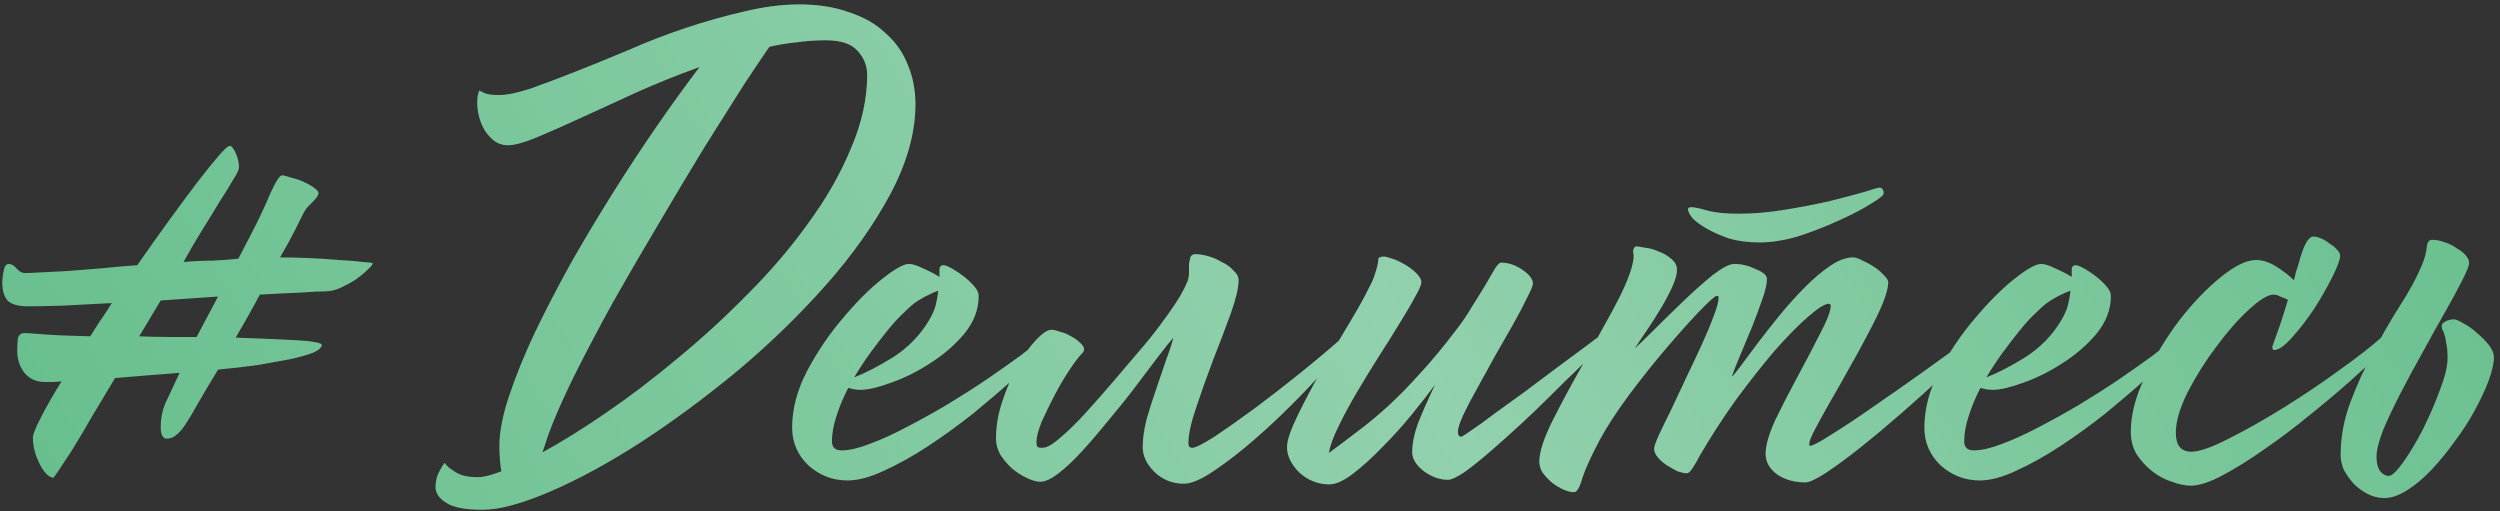
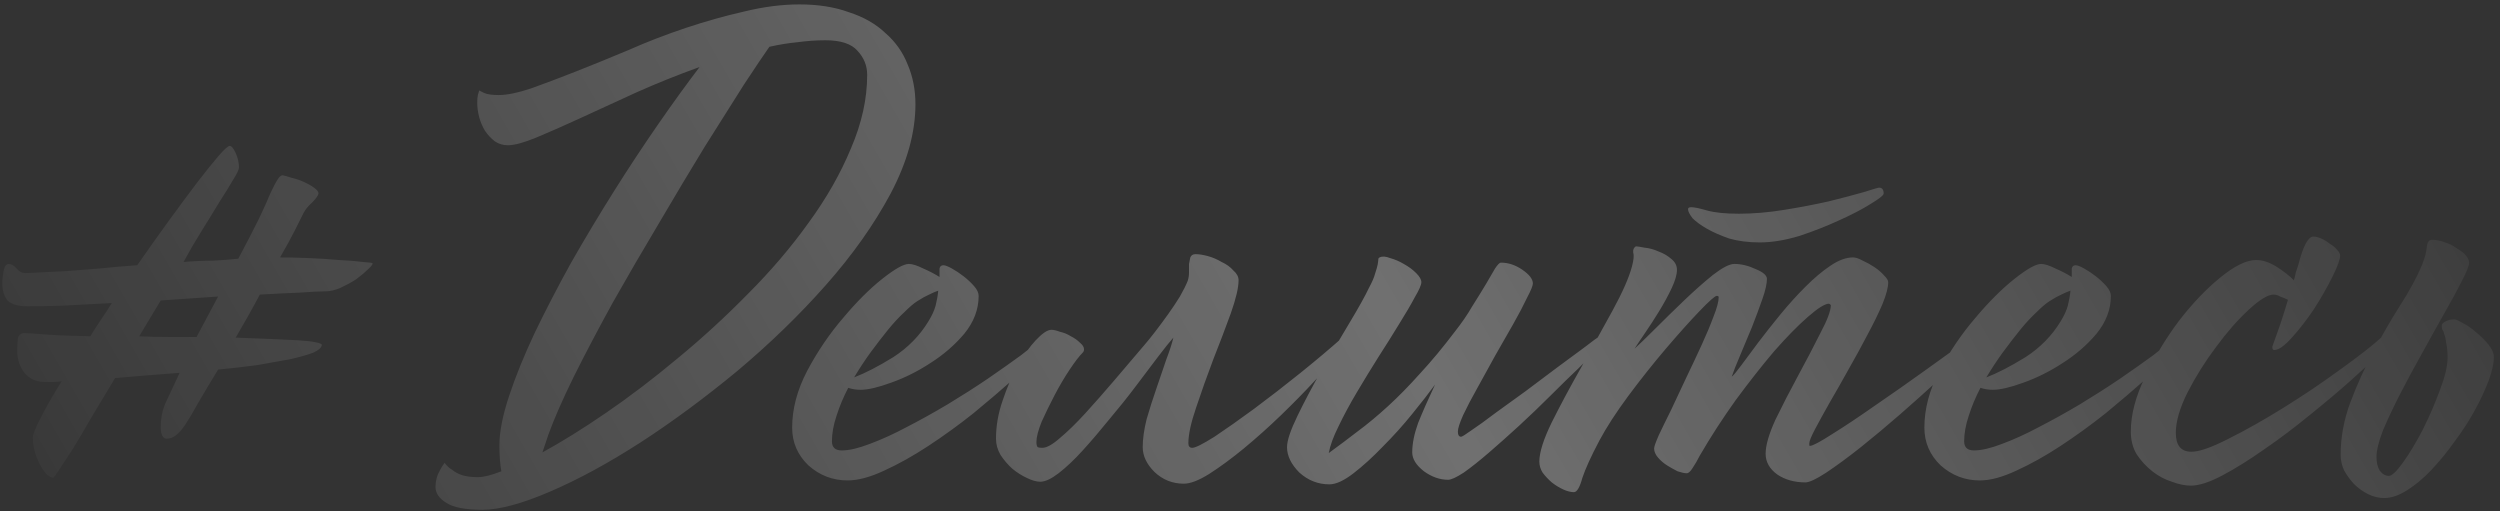
<svg xmlns="http://www.w3.org/2000/svg" width="362" height="74" viewBox="0 0 362 74" fill="none">
  <rect x="0" y="0" width="362" height="74" fill="#333333" stroke="none" />
-   <path d="M40.928 25.377C41.243 25.439 41.684 25.565 42.25 25.754C42.817 25.88 43.383 26.069 43.95 26.321C44.516 26.573 45.02 26.856 45.461 27.171C45.901 27.485 46.122 27.768 46.122 28.02C46.059 28.335 45.744 28.776 45.177 29.342C44.611 29.846 44.202 30.349 43.95 30.853C43.698 31.357 43.289 32.175 42.722 33.308C42.156 34.441 41.432 35.763 40.551 37.274C41.747 37.274 43.132 37.305 44.705 37.368C46.279 37.431 47.727 37.526 49.049 37.651C50.434 37.714 51.598 37.809 52.542 37.935C53.487 37.998 53.959 38.061 53.959 38.124C53.959 38.312 53.707 38.627 53.203 39.068C52.763 39.508 52.196 39.981 51.504 40.484C50.811 40.925 50.056 41.334 49.238 41.712C48.482 42.026 47.79 42.184 47.16 42.184C46.342 42.184 45.083 42.247 43.383 42.373C41.747 42.436 39.827 42.53 37.623 42.656C37.057 43.726 36.49 44.765 35.924 45.772C35.357 46.779 34.759 47.818 34.13 48.888C35.892 48.951 37.529 49.014 39.04 49.077C40.551 49.14 41.873 49.203 43.006 49.266C44.139 49.328 45.02 49.423 45.65 49.549C46.279 49.675 46.594 49.801 46.594 49.926C46.594 50.304 46.185 50.682 45.366 51.06C44.548 51.374 43.446 51.689 42.061 52.004C40.739 52.256 39.166 52.539 37.34 52.854C35.515 53.105 33.595 53.326 31.58 53.515C30.384 55.466 29.409 57.103 28.653 58.425C27.961 59.684 27.363 60.691 26.859 61.446C26.356 62.202 25.884 62.737 25.443 63.051C25.065 63.366 24.593 63.523 24.027 63.523C23.523 63.398 23.271 62.831 23.271 61.824C23.271 60.628 23.491 59.495 23.932 58.425C24.436 57.355 25.128 55.875 26.009 53.987C24.373 54.113 22.768 54.239 21.194 54.364C19.62 54.49 18.109 54.616 16.662 54.742C15.466 56.757 14.332 58.645 13.262 60.407C12.255 62.17 11.342 63.712 10.524 65.034C9.706 66.293 9.045 67.3 8.541 68.056C8.038 68.811 7.754 69.189 7.691 69.189C6.999 69.063 6.338 68.371 5.708 67.112C5.079 65.853 4.764 64.594 4.764 63.335C4.764 62.894 5.142 61.95 5.897 60.502C6.653 58.991 7.66 57.229 8.919 55.214C8.478 55.277 8.101 55.309 7.786 55.309C7.534 55.309 7.314 55.309 7.125 55.309H6.464C5.268 55.309 4.292 54.868 3.537 53.987C2.844 53.105 2.498 52.035 2.498 50.776C2.498 50.084 2.53 49.486 2.593 48.982C2.718 48.479 3.033 48.227 3.537 48.227C3.851 48.227 4.796 48.29 6.369 48.416C8.006 48.542 10.241 48.636 13.073 48.699C13.577 47.881 14.081 47.094 14.584 46.338C15.151 45.52 15.686 44.702 16.189 43.883C13.546 44.009 11.154 44.135 9.013 44.261C6.873 44.324 5.205 44.355 4.009 44.355C2.624 44.355 1.648 44.072 1.082 43.506C0.578 42.876 0.326 42.026 0.326 40.956C0.326 40.516 0.389 39.949 0.515 39.257C0.641 38.564 0.893 38.218 1.271 38.218C1.648 38.218 2.026 38.438 2.404 38.879C2.781 39.32 3.191 39.54 3.631 39.54C4.072 39.54 4.796 39.508 5.803 39.446C6.873 39.383 8.132 39.32 9.58 39.257C11.028 39.131 12.633 39.005 14.395 38.879C16.158 38.69 17.983 38.533 19.872 38.407C21.446 36.141 22.988 33.969 24.499 31.892C26.009 29.814 27.363 27.989 28.559 26.415C29.818 24.779 30.857 23.488 31.675 22.544C32.493 21.599 33.028 21.127 33.28 21.127C33.532 21.127 33.815 21.474 34.13 22.166C34.445 22.858 34.602 23.551 34.602 24.243C34.602 24.558 34.319 25.156 33.752 26.037C33.249 26.919 32.588 27.989 31.769 29.248C31.014 30.507 30.164 31.892 29.22 33.402C28.276 34.913 27.394 36.424 26.576 37.935C28.024 37.809 29.409 37.746 30.731 37.746C32.053 37.683 33.312 37.589 34.508 37.463C35.704 35.197 36.679 33.308 37.435 31.797C38.19 30.224 38.757 28.965 39.134 28.02C39.575 27.076 39.921 26.415 40.173 26.037C40.425 25.597 40.676 25.377 40.928 25.377ZM20.155 48.699C21.54 48.762 22.925 48.793 24.31 48.793C25.695 48.793 27.08 48.793 28.465 48.793L31.58 42.939L23.271 43.506L20.155 48.699ZM72.22 13.762C73.416 13.762 74.958 13.448 76.847 12.818C78.798 12.126 80.97 11.307 83.362 10.363C85.754 9.419 88.303 8.38 91.01 7.247C93.717 6.051 96.487 4.981 99.32 4.037C102.152 3.093 104.953 2.306 107.723 1.676C110.556 0.984 113.231 0.638 115.749 0.638C118.456 0.638 120.848 1.015 122.925 1.771C125.066 2.463 126.828 3.47 128.213 4.792C129.661 6.051 130.731 7.562 131.423 9.325C132.179 11.087 132.556 13.007 132.556 15.084C132.556 19.176 131.36 23.488 128.968 28.02C126.576 32.49 123.46 36.896 119.62 41.24C115.781 45.583 111.5 49.738 106.779 53.703C102.058 57.606 97.368 61.069 92.71 64.09C88.115 67.049 83.771 69.409 79.68 71.172C75.588 72.934 72.314 73.816 69.859 73.816C67.341 73.816 65.579 73.469 64.572 72.777C63.565 72.147 63.061 71.392 63.061 70.511C63.061 69.629 63.281 68.811 63.722 68.056C63.911 67.678 64.131 67.332 64.383 67.017C64.698 67.458 65.075 67.804 65.516 68.056C65.894 68.371 66.366 68.622 66.932 68.811C67.562 69 68.317 69.094 69.198 69.094C70.017 69.094 71.15 68.811 72.598 68.245C72.409 67.237 72.314 65.978 72.314 64.468C72.314 62.516 72.787 60.124 73.731 57.291C74.675 54.459 75.903 51.437 77.413 48.227C78.987 44.954 80.75 41.554 82.701 38.029C84.715 34.504 86.793 31.042 88.933 27.643C91.073 24.243 93.213 21.002 95.354 17.917C97.494 14.832 99.477 12.094 101.302 9.702C98.155 10.835 95.102 12.063 92.143 13.385C89.248 14.707 86.572 15.934 84.117 17.067C81.662 18.2 79.522 19.145 77.697 19.9C75.871 20.655 74.486 21.033 73.542 21.033C72.85 21.033 72.22 20.844 71.653 20.466C71.087 20.026 70.615 19.522 70.237 18.956C69.859 18.326 69.576 17.665 69.387 16.973C69.198 16.217 69.104 15.525 69.104 14.896C69.104 14.392 69.135 14.014 69.198 13.762C69.261 13.511 69.324 13.29 69.387 13.101C69.639 13.227 69.891 13.353 70.143 13.479C70.583 13.668 71.276 13.762 72.22 13.762ZM78.546 65.506C81.316 63.996 84.401 62.076 87.8 59.746C91.199 57.417 94.63 54.805 98.092 51.909C101.617 49.014 105.016 45.898 108.29 42.562C111.626 39.225 114.553 35.794 117.071 32.269C119.652 28.744 121.698 25.156 123.209 21.505C124.782 17.854 125.569 14.297 125.569 10.835C125.569 9.513 125.097 8.349 124.153 7.342C123.272 6.334 121.729 5.831 119.526 5.831C118.204 5.831 116.851 5.925 115.466 6.114C114.144 6.24 112.791 6.46 111.406 6.775C110.65 7.845 109.423 9.671 107.723 12.252C106.086 14.833 104.198 17.823 102.058 21.222C99.981 24.621 97.777 28.304 95.448 32.269C93.119 36.172 90.884 40.012 88.744 43.789C86.667 47.566 84.778 51.154 83.079 54.553C81.442 57.889 80.215 60.691 79.396 62.957L78.546 65.506ZM150.868 48.888C151.057 48.699 151.246 48.573 151.434 48.51C151.623 48.447 151.781 48.416 151.907 48.416C152.158 48.416 152.284 48.51 152.284 48.699C152.347 48.825 152.379 48.951 152.379 49.077C152.379 49.266 151.844 49.926 150.774 51.06C149.766 52.13 148.413 53.42 146.713 54.931C145.014 56.442 143.094 58.078 140.953 59.841C138.813 61.541 136.642 63.114 134.438 64.562C132.235 66.01 130.095 67.206 128.018 68.15C126.003 69.094 124.241 69.567 122.73 69.567C120.59 69.567 118.701 68.843 117.064 67.395C115.491 65.884 114.704 64.058 114.704 61.918C114.704 59.212 115.428 56.473 116.876 53.703C118.386 50.871 120.117 48.321 122.069 46.055C124.02 43.726 125.909 41.838 127.734 40.39C129.56 38.942 130.85 38.218 131.606 38.218C132.109 38.218 132.802 38.438 133.683 38.879C134.564 39.257 135.351 39.666 136.043 40.106C136.043 39.603 136.043 39.194 136.043 38.879C136.106 38.564 136.295 38.407 136.61 38.407C136.862 38.407 137.271 38.564 137.838 38.879C138.404 39.194 138.971 39.571 139.537 40.012C140.104 40.453 140.607 40.925 141.048 41.428C141.489 41.932 141.709 42.404 141.709 42.845C141.709 44.796 141.016 46.622 139.632 48.321C138.247 49.958 136.61 51.374 134.722 52.57C132.896 53.766 131.008 54.711 129.056 55.403C127.168 56.096 125.688 56.442 124.618 56.442C123.989 56.442 123.391 56.347 122.824 56.158C122.132 57.48 121.565 58.834 121.125 60.219C120.684 61.541 120.464 62.768 120.464 63.901C120.464 64.782 120.936 65.223 121.88 65.223C122.95 65.223 124.304 64.908 125.94 64.279C127.64 63.649 129.434 62.831 131.322 61.824C133.274 60.817 135.257 59.715 137.271 58.519C139.348 57.26 141.268 56.032 143.031 54.837C144.856 53.578 146.462 52.444 147.846 51.437C149.231 50.367 150.238 49.517 150.868 48.888ZM134.438 46.527C134.942 45.709 135.288 44.954 135.477 44.261C135.666 43.506 135.792 42.782 135.855 42.089C135.477 42.215 135.036 42.404 134.533 42.656C134.092 42.845 133.526 43.16 132.833 43.6C132.33 43.915 131.7 44.45 130.945 45.205C130.189 45.898 129.402 46.748 128.584 47.755C127.766 48.762 126.916 49.864 126.035 51.06C125.216 52.193 124.429 53.389 123.674 54.648C125.311 54.018 127.199 53.042 129.339 51.721C131.48 50.336 133.179 48.605 134.438 46.527ZM152.246 47.755C152.561 47.755 152.97 47.849 153.473 48.038C154.04 48.164 154.575 48.384 155.079 48.699C155.582 48.951 156.023 49.266 156.401 49.643C156.778 49.958 156.967 50.273 156.967 50.587C156.967 50.776 156.904 50.934 156.778 51.06C156.275 51.563 155.645 52.382 154.89 53.515C154.134 54.648 153.41 55.875 152.718 57.197C152.026 58.519 151.396 59.809 150.83 61.068C150.326 62.327 150.074 63.303 150.074 63.996C150.074 64.373 150.137 64.625 150.263 64.751C150.389 64.814 150.609 64.845 150.924 64.845C151.553 64.845 152.403 64.373 153.473 63.429C154.607 62.485 155.834 61.289 157.156 59.841C158.478 58.393 159.863 56.819 161.311 55.12C162.821 53.357 164.269 51.658 165.654 50.021C166.095 49.517 166.63 48.856 167.259 48.038C167.889 47.22 168.518 46.37 169.148 45.489C169.777 44.607 170.344 43.758 170.847 42.939C171.351 42.058 171.729 41.303 171.98 40.673C172.106 40.295 172.169 39.886 172.169 39.446C172.169 39.005 172.169 38.596 172.169 38.218C172.232 37.84 172.295 37.526 172.358 37.274C172.484 36.959 172.736 36.802 173.113 36.802C173.617 36.802 174.215 36.896 174.907 37.085C175.6 37.274 176.261 37.557 176.89 37.935C177.583 38.249 178.149 38.659 178.59 39.162C179.094 39.603 179.345 40.075 179.345 40.579C179.345 41.649 178.968 43.254 178.212 45.394C177.457 47.471 176.607 49.706 175.663 52.098C174.782 54.427 173.963 56.725 173.208 58.991C172.452 61.194 172.075 62.925 172.075 64.184C172.075 64.625 172.264 64.845 172.641 64.845C173.082 64.845 174.152 64.31 175.852 63.24C177.551 62.107 179.471 60.754 181.612 59.18C183.815 57.543 186.049 55.812 188.316 53.987C190.582 52.161 192.565 50.493 194.264 48.982C194.705 48.667 194.988 48.51 195.114 48.51C195.303 48.51 195.397 48.636 195.397 48.888C195.397 49.14 194.925 49.864 193.981 51.06C193.1 52.193 191.904 53.546 190.393 55.12C188.945 56.694 187.308 58.362 185.483 60.124C183.72 61.824 181.926 63.429 180.101 64.94C178.338 66.388 176.67 67.615 175.096 68.622C173.586 69.567 172.358 70.039 171.414 70.039C169.777 70.039 168.361 69.472 167.165 68.339C166.032 67.206 165.465 66.01 165.465 64.751C165.465 63.555 165.654 62.202 166.032 60.691C166.472 59.18 166.944 57.701 167.448 56.253C167.952 54.742 168.424 53.357 168.864 52.098C169.368 50.776 169.714 49.706 169.903 48.888C169.399 49.454 168.644 50.399 167.637 51.721C166.693 52.98 165.623 54.396 164.427 55.97C163.293 57.48 162.034 59.054 160.65 60.691C159.328 62.327 158.037 63.838 156.778 65.223C155.582 66.545 154.418 67.647 153.285 68.528C152.214 69.346 151.333 69.755 150.641 69.755C150.074 69.755 149.413 69.567 148.658 69.189C147.965 68.874 147.273 68.433 146.581 67.867C145.951 67.3 145.385 66.639 144.881 65.884C144.44 65.129 144.22 64.342 144.22 63.523C144.22 61.698 144.535 59.872 145.164 58.047C145.794 56.158 146.518 54.459 147.336 52.948C148.217 51.437 149.098 50.21 149.98 49.266C150.924 48.258 151.679 47.755 152.246 47.755ZM199.77 37.274C200.148 37.085 200.652 37.116 201.281 37.368C201.974 37.557 202.634 37.84 203.264 38.218C203.956 38.596 204.554 39.036 205.058 39.54C205.562 40.044 205.813 40.484 205.813 40.862C205.813 41.24 205.499 41.964 204.869 43.034C204.303 44.104 203.547 45.394 202.603 46.905C201.722 48.353 200.715 49.958 199.581 51.721C198.511 53.42 197.473 55.12 196.465 56.819C195.458 58.519 194.577 60.156 193.822 61.729C193.066 63.24 192.594 64.531 192.405 65.601C193.79 64.594 195.175 63.555 196.56 62.485C198.008 61.415 199.487 60.187 200.998 58.802C202.509 57.417 204.051 55.844 205.625 54.081C207.261 52.319 208.961 50.273 210.723 47.944C211.668 46.748 212.486 45.552 213.178 44.355C213.934 43.16 214.595 42.089 215.161 41.145C215.728 40.201 216.168 39.446 216.483 38.879C216.861 38.312 217.144 38.029 217.333 38.029C218.403 38.029 219.442 38.375 220.449 39.068C221.456 39.76 221.96 40.421 221.96 41.051C221.96 41.365 221.676 42.058 221.11 43.128C220.606 44.198 219.945 45.457 219.127 46.905C218.309 48.353 217.427 49.895 216.483 51.532C215.602 53.105 214.752 54.648 213.934 56.158C213.115 57.606 212.423 58.928 211.856 60.124C211.353 61.257 211.101 62.044 211.101 62.485C211.101 62.988 211.258 63.24 211.573 63.24C211.699 63.24 212.203 62.925 213.084 62.296C214.028 61.666 215.161 60.848 216.483 59.841C217.868 58.834 219.347 57.764 220.921 56.631C222.495 55.434 224.006 54.301 225.453 53.231C226.964 52.098 228.286 51.123 229.419 50.304C230.552 49.423 231.371 48.825 231.874 48.51C232.378 48.51 232.63 48.636 232.63 48.888C232.63 49.14 232.283 49.612 231.591 50.304C230.836 51.06 229.828 52.067 228.569 53.326C227.31 54.522 225.957 55.844 224.509 57.291C223.061 58.739 221.551 60.187 219.977 61.635C218.466 63.02 217.018 64.31 215.633 65.506C214.249 66.702 213.021 67.678 211.951 68.433C210.881 69.126 210.125 69.472 209.685 69.472C208.489 69.472 207.324 69.063 206.191 68.245C205.058 67.363 204.491 66.451 204.491 65.506C204.491 64.247 204.775 62.831 205.341 61.257C205.971 59.684 206.789 57.827 207.796 55.686C206.978 56.819 205.876 58.236 204.491 59.935C203.17 61.572 201.753 63.146 200.242 64.656C198.795 66.167 197.378 67.458 195.993 68.528C194.609 69.598 193.444 70.133 192.5 70.133C190.863 70.133 189.415 69.567 188.156 68.433C186.96 67.237 186.362 66.01 186.362 64.751C186.362 63.807 186.866 62.296 187.873 60.219C188.88 58.141 190.045 55.938 191.367 53.609C192.752 51.217 194.105 48.919 195.427 46.716C196.749 44.513 197.693 42.813 198.26 41.617C198.7 40.799 198.983 40.138 199.109 39.634C199.298 39.068 199.424 38.627 199.487 38.312C199.55 37.935 199.581 37.683 199.581 37.557C199.581 37.431 199.644 37.337 199.77 37.274ZM244.426 30.287C244.426 30.098 244.583 30.003 244.898 30.003C245.339 30.003 246.094 30.161 247.164 30.475C248.297 30.79 249.839 30.947 251.791 30.947C253.868 30.947 256.071 30.759 258.4 30.381C260.73 30.003 262.87 29.594 264.821 29.153C266.836 28.65 268.504 28.209 269.826 27.831C271.211 27.391 271.966 27.171 272.092 27.171C272.532 27.171 272.753 27.454 272.753 28.02C272.753 28.272 272.123 28.776 270.864 29.531C269.668 30.287 268.158 31.073 266.332 31.892C264.569 32.71 262.65 33.465 260.572 34.158C258.495 34.787 256.575 35.102 254.812 35.102C253.176 35.102 251.696 34.913 250.375 34.535C249.116 34.095 248.045 33.623 247.164 33.119C246.283 32.616 245.59 32.112 245.087 31.608C244.646 31.042 244.426 30.601 244.426 30.287ZM236.872 35.669C237.061 35.669 237.47 35.732 238.099 35.858C238.792 35.92 239.484 36.109 240.177 36.424C240.869 36.676 241.467 37.022 241.971 37.463C242.537 37.903 242.821 38.438 242.821 39.068C242.821 39.76 242.569 40.642 242.065 41.712C241.562 42.782 240.964 43.883 240.271 45.017C239.579 46.15 238.886 47.22 238.194 48.227C237.501 49.234 236.998 49.989 236.683 50.493C237.313 49.926 238.288 48.982 239.61 47.66C240.995 46.276 242.411 44.891 243.859 43.506C245.307 42.121 246.692 40.893 248.014 39.823C249.399 38.753 250.437 38.218 251.13 38.218C252.137 38.218 253.176 38.47 254.246 38.973C255.316 39.414 255.851 39.886 255.851 40.39C255.851 41.082 255.631 42.058 255.19 43.317C254.749 44.576 254.246 45.929 253.679 47.377C253.113 48.762 252.546 50.115 251.98 51.437C251.413 52.759 251.004 53.798 250.752 54.553C251.004 54.364 251.476 53.798 252.169 52.854C252.861 51.909 253.679 50.808 254.624 49.549C255.631 48.227 256.701 46.873 257.834 45.489C259.03 44.041 260.226 42.719 261.422 41.523C262.681 40.264 263.877 39.257 265.01 38.501C266.206 37.683 267.308 37.274 268.315 37.274C268.693 37.274 269.165 37.431 269.731 37.746C270.298 37.998 270.864 38.312 271.431 38.69C271.997 39.068 272.47 39.477 272.847 39.918C273.225 40.295 273.414 40.61 273.414 40.862C273.414 41.617 273.13 42.687 272.564 44.072C271.997 45.394 271.274 46.873 270.392 48.51C269.574 50.084 268.661 51.752 267.654 53.515C266.71 55.214 265.797 56.819 264.916 58.33C264.097 59.778 263.405 61.037 262.838 62.107C262.272 63.177 261.989 63.87 261.989 64.184V64.468C261.989 64.531 262.02 64.562 262.083 64.562C262.461 64.562 263.531 63.996 265.293 62.862C267.119 61.729 269.196 60.344 271.525 58.708C273.917 57.071 276.341 55.372 278.796 53.609C281.314 51.783 283.454 50.241 285.217 48.982C285.406 48.793 285.657 48.699 285.972 48.699C286.224 48.699 286.35 48.793 286.35 48.982C286.35 49.171 285.815 49.832 284.745 50.965C283.674 52.098 282.321 53.452 280.684 55.025C279.048 56.536 277.222 58.173 275.208 59.935C273.256 61.635 271.336 63.24 269.448 64.751C267.622 66.199 265.954 67.426 264.444 68.433C262.996 69.378 261.989 69.85 261.422 69.85C259.848 69.85 258.495 69.472 257.362 68.717C256.229 67.898 255.662 66.891 255.662 65.695C255.662 64.499 256.134 62.862 257.079 60.785C258.086 58.708 259.187 56.568 260.383 54.364C261.579 52.161 262.65 50.115 263.594 48.227C264.601 46.338 265.105 44.985 265.105 44.167C264.979 44.041 264.884 43.978 264.821 43.978C264.255 43.978 263.248 44.607 261.8 45.866C260.352 47.125 258.715 48.793 256.89 50.871C255.127 52.948 253.27 55.309 251.319 57.953C249.43 60.596 247.699 63.272 246.125 65.978C245.811 66.608 245.464 67.206 245.087 67.772C244.772 68.276 244.489 68.528 244.237 68.528C243.922 68.528 243.482 68.433 242.915 68.245C242.411 67.993 241.908 67.71 241.404 67.395C240.901 67.08 240.46 66.702 240.082 66.262C239.705 65.821 239.516 65.38 239.516 64.94C239.516 64.688 239.736 64.058 240.177 63.051C240.68 61.981 241.278 60.754 241.971 59.369C242.663 57.921 243.387 56.379 244.143 54.742C244.961 53.042 245.716 51.437 246.409 49.926C247.101 48.416 247.668 47.062 248.108 45.866C248.612 44.607 248.864 43.663 248.864 43.034C248.864 42.908 248.769 42.845 248.58 42.845C248.329 42.845 247.479 43.6 246.031 45.111C244.646 46.559 243.041 48.353 241.215 50.493C239.39 52.633 237.564 54.931 235.739 57.386C233.976 59.778 232.591 61.918 231.584 63.807C230.388 66.073 229.57 67.867 229.129 69.189C228.752 70.574 228.342 71.266 227.902 71.266C227.461 71.266 226.958 71.14 226.391 70.888C225.824 70.637 225.258 70.29 224.691 69.85C224.188 69.409 223.747 68.937 223.369 68.433C223.055 67.93 222.897 67.395 222.897 66.828C222.897 65.506 223.495 63.618 224.691 61.163C225.95 58.645 227.367 56.001 228.94 53.231C230.514 50.399 232.025 47.66 233.473 45.017C234.921 42.373 235.865 40.232 236.305 38.596C236.557 37.651 236.62 36.99 236.494 36.613C236.431 36.172 236.557 35.858 236.872 35.669ZM314.814 48.888C315.003 48.699 315.192 48.573 315.38 48.51C315.569 48.447 315.727 48.416 315.853 48.416C316.104 48.416 316.23 48.51 316.23 48.699C316.293 48.825 316.325 48.951 316.325 49.077C316.325 49.266 315.79 49.926 314.719 51.06C313.712 52.13 312.359 53.42 310.659 54.931C308.96 56.442 307.04 58.078 304.899 59.841C302.759 61.541 300.587 63.114 298.384 64.562C296.181 66.01 294.041 67.206 291.963 68.15C289.949 69.094 288.187 69.567 286.676 69.567C284.536 69.567 282.647 68.843 281.01 67.395C279.437 65.884 278.65 64.058 278.65 61.918C278.65 59.212 279.374 56.473 280.822 53.703C282.332 50.871 284.063 48.321 286.015 46.055C287.966 43.726 289.855 41.838 291.68 40.39C293.506 38.942 294.796 38.218 295.552 38.218C296.055 38.218 296.748 38.438 297.629 38.879C298.51 39.257 299.297 39.666 299.989 40.106C299.989 39.603 299.989 39.194 299.989 38.879C300.052 38.564 300.241 38.407 300.556 38.407C300.808 38.407 301.217 38.564 301.784 38.879C302.35 39.194 302.917 39.571 303.483 40.012C304.05 40.453 304.553 40.925 304.994 41.428C305.435 41.932 305.655 42.404 305.655 42.845C305.655 44.796 304.962 46.622 303.578 48.321C302.193 49.958 300.556 51.374 298.668 52.57C296.842 53.766 294.954 54.711 293.002 55.403C291.114 56.096 289.634 56.442 288.564 56.442C287.935 56.442 287.337 56.347 286.77 56.158C286.078 57.48 285.511 58.834 285.071 60.219C284.63 61.541 284.41 62.768 284.41 63.901C284.41 64.782 284.882 65.223 285.826 65.223C286.896 65.223 288.25 64.908 289.886 64.279C291.586 63.649 293.38 62.831 295.268 61.824C297.22 60.817 299.203 59.715 301.217 58.519C303.294 57.26 305.214 56.032 306.977 54.837C308.802 53.578 310.407 52.444 311.792 51.437C313.177 50.367 314.184 49.517 314.814 48.888ZM298.384 46.527C298.888 45.709 299.234 44.954 299.423 44.261C299.612 43.506 299.738 42.782 299.801 42.089C299.423 42.215 298.982 42.404 298.479 42.656C298.038 42.845 297.472 43.16 296.779 43.6C296.275 43.915 295.646 44.45 294.891 45.205C294.135 45.898 293.348 46.748 292.53 47.755C291.712 48.762 290.862 49.864 289.981 51.06C289.162 52.193 288.375 53.389 287.62 54.648C289.257 54.018 291.145 53.042 293.285 51.721C295.426 50.336 297.125 48.605 298.384 46.527ZM334.982 34.252C335.297 34.252 335.675 34.347 336.115 34.535C336.556 34.724 336.965 34.976 337.343 35.291C337.783 35.543 338.13 35.826 338.381 36.141C338.696 36.456 338.853 36.739 338.853 36.99C338.853 37.557 338.476 38.596 337.72 40.106C336.965 41.617 336.084 43.16 335.077 44.733C334.069 46.244 332.999 47.629 331.866 48.888C330.796 50.084 329.946 50.682 329.317 50.682C329.128 50.682 329.033 50.556 329.033 50.304C329.033 50.178 329.065 50.052 329.128 49.926C329.443 49.045 329.789 48.069 330.167 46.999C330.544 45.866 330.922 44.67 331.3 43.411C330.922 43.222 330.544 43.065 330.167 42.939C329.852 42.75 329.537 42.656 329.222 42.656C328.404 42.656 327.208 43.38 325.634 44.828C324.061 46.276 322.487 48.069 320.913 50.21C319.339 52.287 317.954 54.49 316.758 56.819C315.625 59.086 315.059 61.037 315.059 62.674C315.059 64.499 315.814 65.412 317.325 65.412C318.458 65.412 320.252 64.782 322.707 63.523C325.225 62.264 327.9 60.754 330.733 58.991C333.566 57.229 336.273 55.403 338.853 53.515C341.497 51.626 343.512 50.052 344.897 48.793C345.022 48.667 345.18 48.573 345.369 48.51C345.558 48.447 345.715 48.416 345.841 48.416C346.156 48.416 346.313 48.699 346.313 49.266C346.313 49.391 345.746 50.021 344.613 51.154C343.543 52.224 342.127 53.546 340.364 55.12C338.602 56.694 336.619 58.362 334.416 60.124C332.275 61.887 330.104 63.523 327.9 65.034C325.76 66.545 323.746 67.804 321.857 68.811C319.969 69.818 318.427 70.322 317.231 70.322C316.412 70.322 315.499 70.133 314.492 69.755C313.485 69.441 312.541 68.937 311.66 68.245C310.778 67.552 310.023 66.734 309.393 65.79C308.827 64.845 308.544 63.744 308.544 62.485C308.544 60.03 309.236 57.386 310.621 54.553C312.006 51.658 313.642 48.951 315.531 46.433C317.482 43.915 319.465 41.838 321.48 40.201C323.557 38.501 325.288 37.651 326.673 37.651C327.617 37.651 328.593 37.966 329.6 38.596C330.607 39.225 331.457 39.886 332.149 40.579C332.275 40.201 332.37 39.823 332.433 39.446C332.559 39.068 332.685 38.69 332.81 38.312C333.503 35.606 334.227 34.252 334.982 34.252ZM352.144 34.724C352.774 34.724 353.403 34.85 354.033 35.102C354.662 35.291 355.229 35.574 355.732 35.952C356.299 36.267 356.74 36.613 357.054 36.99C357.369 37.368 357.526 37.714 357.526 38.029C357.526 38.47 357.18 39.351 356.488 40.673C355.858 41.932 355.04 43.443 354.033 45.205C353.026 46.968 351.955 48.888 350.822 50.965C349.689 52.98 348.619 54.962 347.612 56.914C346.605 58.865 345.755 60.659 345.063 62.296C344.433 63.933 344.118 65.223 344.118 66.167C344.118 66.986 344.276 67.647 344.59 68.15C344.968 68.654 345.409 68.906 345.912 68.906C346.353 68.906 347.045 68.245 347.99 66.923C348.934 65.601 349.878 64.027 350.822 62.202C351.767 60.313 352.585 58.425 353.277 56.536C354.033 54.585 354.41 53.011 354.41 51.815C354.41 50.934 354.348 50.241 354.222 49.738C354.159 49.171 354.064 48.73 353.938 48.416C353.875 48.101 353.781 47.881 353.655 47.755C353.592 47.566 353.561 47.377 353.561 47.188C353.561 46.936 353.749 46.716 354.127 46.527C354.505 46.338 354.914 46.244 355.355 46.244C355.606 46.244 356.047 46.433 356.677 46.81C357.306 47.125 357.936 47.566 358.565 48.133C359.258 48.699 359.856 49.297 360.359 49.926C360.863 50.556 361.114 51.154 361.114 51.721C361.114 52.602 360.863 53.735 360.359 55.12C359.856 56.442 359.195 57.858 358.376 59.369C357.558 60.88 356.582 62.39 355.449 63.901C354.379 65.412 353.246 66.797 352.05 68.056C350.917 69.252 349.752 70.228 348.556 70.983C347.36 71.738 346.259 72.116 345.251 72.116C344.433 72.116 343.646 71.927 342.891 71.549C342.135 71.172 341.443 70.668 340.814 70.039C340.247 69.409 339.775 68.748 339.397 68.056C339.082 67.3 338.925 66.576 338.925 65.884C338.925 63.303 339.397 60.754 340.341 58.236C341.286 55.718 342.387 53.294 343.646 50.965C344.905 48.573 346.196 46.338 347.518 44.261C348.902 42.121 349.973 40.138 350.728 38.312C351.106 37.368 351.326 36.55 351.389 35.858C351.452 35.102 351.704 34.724 352.144 34.724Z" fill="#63BD8A" />
  <path d="M40.928 25.377C41.243 25.439 41.684 25.565 42.25 25.754C42.817 25.88 43.383 26.069 43.95 26.321C44.516 26.573 45.02 26.856 45.461 27.171C45.901 27.485 46.122 27.768 46.122 28.02C46.059 28.335 45.744 28.776 45.177 29.342C44.611 29.846 44.202 30.349 43.95 30.853C43.698 31.357 43.289 32.175 42.722 33.308C42.156 34.441 41.432 35.763 40.551 37.274C41.747 37.274 43.132 37.305 44.705 37.368C46.279 37.431 47.727 37.526 49.049 37.651C50.434 37.714 51.598 37.809 52.542 37.935C53.487 37.998 53.959 38.061 53.959 38.124C53.959 38.312 53.707 38.627 53.203 39.068C52.763 39.508 52.196 39.981 51.504 40.484C50.811 40.925 50.056 41.334 49.238 41.712C48.482 42.026 47.79 42.184 47.16 42.184C46.342 42.184 45.083 42.247 43.383 42.373C41.747 42.436 39.827 42.53 37.623 42.656C37.057 43.726 36.49 44.765 35.924 45.772C35.357 46.779 34.759 47.818 34.13 48.888C35.892 48.951 37.529 49.014 39.04 49.077C40.551 49.14 41.873 49.203 43.006 49.266C44.139 49.328 45.02 49.423 45.65 49.549C46.279 49.675 46.594 49.801 46.594 49.926C46.594 50.304 46.185 50.682 45.366 51.06C44.548 51.374 43.446 51.689 42.061 52.004C40.739 52.256 39.166 52.539 37.34 52.854C35.515 53.105 33.595 53.326 31.58 53.515C30.384 55.466 29.409 57.103 28.653 58.425C27.961 59.684 27.363 60.691 26.859 61.446C26.356 62.202 25.884 62.737 25.443 63.051C25.065 63.366 24.593 63.523 24.027 63.523C23.523 63.398 23.271 62.831 23.271 61.824C23.271 60.628 23.491 59.495 23.932 58.425C24.436 57.355 25.128 55.875 26.009 53.987C24.373 54.113 22.768 54.239 21.194 54.364C19.62 54.49 18.109 54.616 16.662 54.742C15.466 56.757 14.332 58.645 13.262 60.407C12.255 62.17 11.342 63.712 10.524 65.034C9.706 66.293 9.045 67.3 8.541 68.056C8.038 68.811 7.754 69.189 7.691 69.189C6.999 69.063 6.338 68.371 5.708 67.112C5.079 65.853 4.764 64.594 4.764 63.335C4.764 62.894 5.142 61.95 5.897 60.502C6.653 58.991 7.66 57.229 8.919 55.214C8.478 55.277 8.101 55.309 7.786 55.309C7.534 55.309 7.314 55.309 7.125 55.309H6.464C5.268 55.309 4.292 54.868 3.537 53.987C2.844 53.105 2.498 52.035 2.498 50.776C2.498 50.084 2.53 49.486 2.593 48.982C2.718 48.479 3.033 48.227 3.537 48.227C3.851 48.227 4.796 48.29 6.369 48.416C8.006 48.542 10.241 48.636 13.073 48.699C13.577 47.881 14.081 47.094 14.584 46.338C15.151 45.52 15.686 44.702 16.189 43.883C13.546 44.009 11.154 44.135 9.013 44.261C6.873 44.324 5.205 44.355 4.009 44.355C2.624 44.355 1.648 44.072 1.082 43.506C0.578 42.876 0.326 42.026 0.326 40.956C0.326 40.516 0.389 39.949 0.515 39.257C0.641 38.564 0.893 38.218 1.271 38.218C1.648 38.218 2.026 38.438 2.404 38.879C2.781 39.32 3.191 39.54 3.631 39.54C4.072 39.54 4.796 39.508 5.803 39.446C6.873 39.383 8.132 39.32 9.58 39.257C11.028 39.131 12.633 39.005 14.395 38.879C16.158 38.69 17.983 38.533 19.872 38.407C21.446 36.141 22.988 33.969 24.499 31.892C26.009 29.814 27.363 27.989 28.559 26.415C29.818 24.779 30.857 23.488 31.675 22.544C32.493 21.599 33.028 21.127 33.28 21.127C33.532 21.127 33.815 21.474 34.13 22.166C34.445 22.858 34.602 23.551 34.602 24.243C34.602 24.558 34.319 25.156 33.752 26.037C33.249 26.919 32.588 27.989 31.769 29.248C31.014 30.507 30.164 31.892 29.22 33.402C28.276 34.913 27.394 36.424 26.576 37.935C28.024 37.809 29.409 37.746 30.731 37.746C32.053 37.683 33.312 37.589 34.508 37.463C35.704 35.197 36.679 33.308 37.435 31.797C38.19 30.224 38.757 28.965 39.134 28.02C39.575 27.076 39.921 26.415 40.173 26.037C40.425 25.597 40.676 25.377 40.928 25.377ZM20.155 48.699C21.54 48.762 22.925 48.793 24.31 48.793C25.695 48.793 27.08 48.793 28.465 48.793L31.58 42.939L23.271 43.506L20.155 48.699ZM72.22 13.762C73.416 13.762 74.958 13.448 76.847 12.818C78.798 12.126 80.97 11.307 83.362 10.363C85.754 9.419 88.303 8.38 91.01 7.247C93.717 6.051 96.487 4.981 99.32 4.037C102.152 3.093 104.953 2.306 107.723 1.676C110.556 0.984 113.231 0.638 115.749 0.638C118.456 0.638 120.848 1.015 122.925 1.771C125.066 2.463 126.828 3.47 128.213 4.792C129.661 6.051 130.731 7.562 131.423 9.325C132.179 11.087 132.556 13.007 132.556 15.084C132.556 19.176 131.36 23.488 128.968 28.02C126.576 32.49 123.46 36.896 119.62 41.24C115.781 45.583 111.5 49.738 106.779 53.703C102.058 57.606 97.368 61.069 92.71 64.09C88.115 67.049 83.771 69.409 79.68 71.172C75.588 72.934 72.314 73.816 69.859 73.816C67.341 73.816 65.579 73.469 64.572 72.777C63.565 72.147 63.061 71.392 63.061 70.511C63.061 69.629 63.281 68.811 63.722 68.056C63.911 67.678 64.131 67.332 64.383 67.017C64.698 67.458 65.075 67.804 65.516 68.056C65.894 68.371 66.366 68.622 66.932 68.811C67.562 69 68.317 69.094 69.198 69.094C70.017 69.094 71.15 68.811 72.598 68.245C72.409 67.237 72.314 65.978 72.314 64.468C72.314 62.516 72.787 60.124 73.731 57.291C74.675 54.459 75.903 51.437 77.413 48.227C78.987 44.954 80.75 41.554 82.701 38.029C84.715 34.504 86.793 31.042 88.933 27.643C91.073 24.243 93.213 21.002 95.354 17.917C97.494 14.832 99.477 12.094 101.302 9.702C98.155 10.835 95.102 12.063 92.143 13.385C89.248 14.707 86.572 15.934 84.117 17.067C81.662 18.2 79.522 19.145 77.697 19.9C75.871 20.655 74.486 21.033 73.542 21.033C72.85 21.033 72.22 20.844 71.653 20.466C71.087 20.026 70.615 19.522 70.237 18.956C69.859 18.326 69.576 17.665 69.387 16.973C69.198 16.217 69.104 15.525 69.104 14.896C69.104 14.392 69.135 14.014 69.198 13.762C69.261 13.511 69.324 13.29 69.387 13.101C69.639 13.227 69.891 13.353 70.143 13.479C70.583 13.668 71.276 13.762 72.22 13.762ZM78.546 65.506C81.316 63.996 84.401 62.076 87.8 59.746C91.199 57.417 94.63 54.805 98.092 51.909C101.617 49.014 105.016 45.898 108.29 42.562C111.626 39.225 114.553 35.794 117.071 32.269C119.652 28.744 121.698 25.156 123.209 21.505C124.782 17.854 125.569 14.297 125.569 10.835C125.569 9.513 125.097 8.349 124.153 7.342C123.272 6.334 121.729 5.831 119.526 5.831C118.204 5.831 116.851 5.925 115.466 6.114C114.144 6.24 112.791 6.46 111.406 6.775C110.65 7.845 109.423 9.671 107.723 12.252C106.086 14.833 104.198 17.823 102.058 21.222C99.981 24.621 97.777 28.304 95.448 32.269C93.119 36.172 90.884 40.012 88.744 43.789C86.667 47.566 84.778 51.154 83.079 54.553C81.442 57.889 80.215 60.691 79.396 62.957L78.546 65.506ZM150.868 48.888C151.057 48.699 151.246 48.573 151.434 48.51C151.623 48.447 151.781 48.416 151.907 48.416C152.158 48.416 152.284 48.51 152.284 48.699C152.347 48.825 152.379 48.951 152.379 49.077C152.379 49.266 151.844 49.926 150.774 51.06C149.766 52.13 148.413 53.42 146.713 54.931C145.014 56.442 143.094 58.078 140.953 59.841C138.813 61.541 136.642 63.114 134.438 64.562C132.235 66.01 130.095 67.206 128.018 68.15C126.003 69.094 124.241 69.567 122.73 69.567C120.59 69.567 118.701 68.843 117.064 67.395C115.491 65.884 114.704 64.058 114.704 61.918C114.704 59.212 115.428 56.473 116.876 53.703C118.386 50.871 120.117 48.321 122.069 46.055C124.02 43.726 125.909 41.838 127.734 40.39C129.56 38.942 130.85 38.218 131.606 38.218C132.109 38.218 132.802 38.438 133.683 38.879C134.564 39.257 135.351 39.666 136.043 40.106C136.043 39.603 136.043 39.194 136.043 38.879C136.106 38.564 136.295 38.407 136.61 38.407C136.862 38.407 137.271 38.564 137.838 38.879C138.404 39.194 138.971 39.571 139.537 40.012C140.104 40.453 140.607 40.925 141.048 41.428C141.489 41.932 141.709 42.404 141.709 42.845C141.709 44.796 141.016 46.622 139.632 48.321C138.247 49.958 136.61 51.374 134.722 52.57C132.896 53.766 131.008 54.711 129.056 55.403C127.168 56.096 125.688 56.442 124.618 56.442C123.989 56.442 123.391 56.347 122.824 56.158C122.132 57.48 121.565 58.834 121.125 60.219C120.684 61.541 120.464 62.768 120.464 63.901C120.464 64.782 120.936 65.223 121.88 65.223C122.95 65.223 124.304 64.908 125.94 64.279C127.64 63.649 129.434 62.831 131.322 61.824C133.274 60.817 135.257 59.715 137.271 58.519C139.348 57.26 141.268 56.032 143.031 54.837C144.856 53.578 146.462 52.444 147.846 51.437C149.231 50.367 150.238 49.517 150.868 48.888ZM134.438 46.527C134.942 45.709 135.288 44.954 135.477 44.261C135.666 43.506 135.792 42.782 135.855 42.089C135.477 42.215 135.036 42.404 134.533 42.656C134.092 42.845 133.526 43.16 132.833 43.6C132.33 43.915 131.7 44.45 130.945 45.205C130.189 45.898 129.402 46.748 128.584 47.755C127.766 48.762 126.916 49.864 126.035 51.06C125.216 52.193 124.429 53.389 123.674 54.648C125.311 54.018 127.199 53.042 129.339 51.721C131.48 50.336 133.179 48.605 134.438 46.527ZM152.246 47.755C152.561 47.755 152.97 47.849 153.473 48.038C154.04 48.164 154.575 48.384 155.079 48.699C155.582 48.951 156.023 49.266 156.401 49.643C156.778 49.958 156.967 50.273 156.967 50.587C156.967 50.776 156.904 50.934 156.778 51.06C156.275 51.563 155.645 52.382 154.89 53.515C154.134 54.648 153.41 55.875 152.718 57.197C152.026 58.519 151.396 59.809 150.83 61.068C150.326 62.327 150.074 63.303 150.074 63.996C150.074 64.373 150.137 64.625 150.263 64.751C150.389 64.814 150.609 64.845 150.924 64.845C151.553 64.845 152.403 64.373 153.473 63.429C154.607 62.485 155.834 61.289 157.156 59.841C158.478 58.393 159.863 56.819 161.311 55.12C162.821 53.357 164.269 51.658 165.654 50.021C166.095 49.517 166.63 48.856 167.259 48.038C167.889 47.22 168.518 46.37 169.148 45.489C169.777 44.607 170.344 43.758 170.847 42.939C171.351 42.058 171.729 41.303 171.98 40.673C172.106 40.295 172.169 39.886 172.169 39.446C172.169 39.005 172.169 38.596 172.169 38.218C172.232 37.84 172.295 37.526 172.358 37.274C172.484 36.959 172.736 36.802 173.113 36.802C173.617 36.802 174.215 36.896 174.907 37.085C175.6 37.274 176.261 37.557 176.89 37.935C177.583 38.249 178.149 38.659 178.59 39.162C179.094 39.603 179.345 40.075 179.345 40.579C179.345 41.649 178.968 43.254 178.212 45.394C177.457 47.471 176.607 49.706 175.663 52.098C174.782 54.427 173.963 56.725 173.208 58.991C172.452 61.194 172.075 62.925 172.075 64.184C172.075 64.625 172.264 64.845 172.641 64.845C173.082 64.845 174.152 64.31 175.852 63.24C177.551 62.107 179.471 60.754 181.612 59.18C183.815 57.543 186.049 55.812 188.316 53.987C190.582 52.161 192.565 50.493 194.264 48.982C194.705 48.667 194.988 48.51 195.114 48.51C195.303 48.51 195.397 48.636 195.397 48.888C195.397 49.14 194.925 49.864 193.981 51.06C193.1 52.193 191.904 53.546 190.393 55.12C188.945 56.694 187.308 58.362 185.483 60.124C183.72 61.824 181.926 63.429 180.101 64.94C178.338 66.388 176.67 67.615 175.096 68.622C173.586 69.567 172.358 70.039 171.414 70.039C169.777 70.039 168.361 69.472 167.165 68.339C166.032 67.206 165.465 66.01 165.465 64.751C165.465 63.555 165.654 62.202 166.032 60.691C166.472 59.18 166.944 57.701 167.448 56.253C167.952 54.742 168.424 53.357 168.864 52.098C169.368 50.776 169.714 49.706 169.903 48.888C169.399 49.454 168.644 50.399 167.637 51.721C166.693 52.98 165.623 54.396 164.427 55.97C163.293 57.48 162.034 59.054 160.65 60.691C159.328 62.327 158.037 63.838 156.778 65.223C155.582 66.545 154.418 67.647 153.285 68.528C152.214 69.346 151.333 69.755 150.641 69.755C150.074 69.755 149.413 69.567 148.658 69.189C147.965 68.874 147.273 68.433 146.581 67.867C145.951 67.3 145.385 66.639 144.881 65.884C144.44 65.129 144.22 64.342 144.22 63.523C144.22 61.698 144.535 59.872 145.164 58.047C145.794 56.158 146.518 54.459 147.336 52.948C148.217 51.437 149.098 50.21 149.98 49.266C150.924 48.258 151.679 47.755 152.246 47.755ZM199.77 37.274C200.148 37.085 200.652 37.116 201.281 37.368C201.974 37.557 202.634 37.84 203.264 38.218C203.956 38.596 204.554 39.036 205.058 39.54C205.562 40.044 205.813 40.484 205.813 40.862C205.813 41.24 205.499 41.964 204.869 43.034C204.303 44.104 203.547 45.394 202.603 46.905C201.722 48.353 200.715 49.958 199.581 51.721C198.511 53.42 197.473 55.12 196.465 56.819C195.458 58.519 194.577 60.156 193.822 61.729C193.066 63.24 192.594 64.531 192.405 65.601C193.79 64.594 195.175 63.555 196.56 62.485C198.008 61.415 199.487 60.187 200.998 58.802C202.509 57.417 204.051 55.844 205.625 54.081C207.261 52.319 208.961 50.273 210.723 47.944C211.668 46.748 212.486 45.552 213.178 44.355C213.934 43.16 214.595 42.089 215.161 41.145C215.728 40.201 216.168 39.446 216.483 38.879C216.861 38.312 217.144 38.029 217.333 38.029C218.403 38.029 219.442 38.375 220.449 39.068C221.456 39.76 221.96 40.421 221.96 41.051C221.96 41.365 221.676 42.058 221.11 43.128C220.606 44.198 219.945 45.457 219.127 46.905C218.309 48.353 217.427 49.895 216.483 51.532C215.602 53.105 214.752 54.648 213.934 56.158C213.115 57.606 212.423 58.928 211.856 60.124C211.353 61.257 211.101 62.044 211.101 62.485C211.101 62.988 211.258 63.24 211.573 63.24C211.699 63.24 212.203 62.925 213.084 62.296C214.028 61.666 215.161 60.848 216.483 59.841C217.868 58.834 219.347 57.764 220.921 56.631C222.495 55.434 224.006 54.301 225.453 53.231C226.964 52.098 228.286 51.123 229.419 50.304C230.552 49.423 231.371 48.825 231.874 48.51C232.378 48.51 232.63 48.636 232.63 48.888C232.63 49.14 232.283 49.612 231.591 50.304C230.836 51.06 229.828 52.067 228.569 53.326C227.31 54.522 225.957 55.844 224.509 57.291C223.061 58.739 221.551 60.187 219.977 61.635C218.466 63.02 217.018 64.31 215.633 65.506C214.249 66.702 213.021 67.678 211.951 68.433C210.881 69.126 210.125 69.472 209.685 69.472C208.489 69.472 207.324 69.063 206.191 68.245C205.058 67.363 204.491 66.451 204.491 65.506C204.491 64.247 204.775 62.831 205.341 61.257C205.971 59.684 206.789 57.827 207.796 55.686C206.978 56.819 205.876 58.236 204.491 59.935C203.17 61.572 201.753 63.146 200.242 64.656C198.795 66.167 197.378 67.458 195.993 68.528C194.609 69.598 193.444 70.133 192.5 70.133C190.863 70.133 189.415 69.567 188.156 68.433C186.96 67.237 186.362 66.01 186.362 64.751C186.362 63.807 186.866 62.296 187.873 60.219C188.88 58.141 190.045 55.938 191.367 53.609C192.752 51.217 194.105 48.919 195.427 46.716C196.749 44.513 197.693 42.813 198.26 41.617C198.7 40.799 198.983 40.138 199.109 39.634C199.298 39.068 199.424 38.627 199.487 38.312C199.55 37.935 199.581 37.683 199.581 37.557C199.581 37.431 199.644 37.337 199.77 37.274ZM244.426 30.287C244.426 30.098 244.583 30.003 244.898 30.003C245.339 30.003 246.094 30.161 247.164 30.475C248.297 30.79 249.839 30.947 251.791 30.947C253.868 30.947 256.071 30.759 258.4 30.381C260.73 30.003 262.87 29.594 264.821 29.153C266.836 28.65 268.504 28.209 269.826 27.831C271.211 27.391 271.966 27.171 272.092 27.171C272.532 27.171 272.753 27.454 272.753 28.02C272.753 28.272 272.123 28.776 270.864 29.531C269.668 30.287 268.158 31.073 266.332 31.892C264.569 32.71 262.65 33.465 260.572 34.158C258.495 34.787 256.575 35.102 254.812 35.102C253.176 35.102 251.696 34.913 250.375 34.535C249.116 34.095 248.045 33.623 247.164 33.119C246.283 32.616 245.59 32.112 245.087 31.608C244.646 31.042 244.426 30.601 244.426 30.287ZM236.872 35.669C237.061 35.669 237.47 35.732 238.099 35.858C238.792 35.92 239.484 36.109 240.177 36.424C240.869 36.676 241.467 37.022 241.971 37.463C242.537 37.903 242.821 38.438 242.821 39.068C242.821 39.76 242.569 40.642 242.065 41.712C241.562 42.782 240.964 43.883 240.271 45.017C239.579 46.15 238.886 47.22 238.194 48.227C237.501 49.234 236.998 49.989 236.683 50.493C237.313 49.926 238.288 48.982 239.61 47.66C240.995 46.276 242.411 44.891 243.859 43.506C245.307 42.121 246.692 40.893 248.014 39.823C249.399 38.753 250.437 38.218 251.13 38.218C252.137 38.218 253.176 38.47 254.246 38.973C255.316 39.414 255.851 39.886 255.851 40.39C255.851 41.082 255.631 42.058 255.19 43.317C254.749 44.576 254.246 45.929 253.679 47.377C253.113 48.762 252.546 50.115 251.98 51.437C251.413 52.759 251.004 53.798 250.752 54.553C251.004 54.364 251.476 53.798 252.169 52.854C252.861 51.909 253.679 50.808 254.624 49.549C255.631 48.227 256.701 46.873 257.834 45.489C259.03 44.041 260.226 42.719 261.422 41.523C262.681 40.264 263.877 39.257 265.01 38.501C266.206 37.683 267.308 37.274 268.315 37.274C268.693 37.274 269.165 37.431 269.731 37.746C270.298 37.998 270.864 38.312 271.431 38.69C271.997 39.068 272.47 39.477 272.847 39.918C273.225 40.295 273.414 40.61 273.414 40.862C273.414 41.617 273.13 42.687 272.564 44.072C271.997 45.394 271.274 46.873 270.392 48.51C269.574 50.084 268.661 51.752 267.654 53.515C266.71 55.214 265.797 56.819 264.916 58.33C264.097 59.778 263.405 61.037 262.838 62.107C262.272 63.177 261.989 63.87 261.989 64.184V64.468C261.989 64.531 262.02 64.562 262.083 64.562C262.461 64.562 263.531 63.996 265.293 62.862C267.119 61.729 269.196 60.344 271.525 58.708C273.917 57.071 276.341 55.372 278.796 53.609C281.314 51.783 283.454 50.241 285.217 48.982C285.406 48.793 285.657 48.699 285.972 48.699C286.224 48.699 286.35 48.793 286.35 48.982C286.35 49.171 285.815 49.832 284.745 50.965C283.674 52.098 282.321 53.452 280.684 55.025C279.048 56.536 277.222 58.173 275.208 59.935C273.256 61.635 271.336 63.24 269.448 64.751C267.622 66.199 265.954 67.426 264.444 68.433C262.996 69.378 261.989 69.85 261.422 69.85C259.848 69.85 258.495 69.472 257.362 68.717C256.229 67.898 255.662 66.891 255.662 65.695C255.662 64.499 256.134 62.862 257.079 60.785C258.086 58.708 259.187 56.568 260.383 54.364C261.579 52.161 262.65 50.115 263.594 48.227C264.601 46.338 265.105 44.985 265.105 44.167C264.979 44.041 264.884 43.978 264.821 43.978C264.255 43.978 263.248 44.607 261.8 45.866C260.352 47.125 258.715 48.793 256.89 50.871C255.127 52.948 253.27 55.309 251.319 57.953C249.43 60.596 247.699 63.272 246.125 65.978C245.811 66.608 245.464 67.206 245.087 67.772C244.772 68.276 244.489 68.528 244.237 68.528C243.922 68.528 243.482 68.433 242.915 68.245C242.411 67.993 241.908 67.71 241.404 67.395C240.901 67.08 240.46 66.702 240.082 66.262C239.705 65.821 239.516 65.38 239.516 64.94C239.516 64.688 239.736 64.058 240.177 63.051C240.68 61.981 241.278 60.754 241.971 59.369C242.663 57.921 243.387 56.379 244.143 54.742C244.961 53.042 245.716 51.437 246.409 49.926C247.101 48.416 247.668 47.062 248.108 45.866C248.612 44.607 248.864 43.663 248.864 43.034C248.864 42.908 248.769 42.845 248.58 42.845C248.329 42.845 247.479 43.6 246.031 45.111C244.646 46.559 243.041 48.353 241.215 50.493C239.39 52.633 237.564 54.931 235.739 57.386C233.976 59.778 232.591 61.918 231.584 63.807C230.388 66.073 229.57 67.867 229.129 69.189C228.752 70.574 228.342 71.266 227.902 71.266C227.461 71.266 226.958 71.14 226.391 70.888C225.824 70.637 225.258 70.29 224.691 69.85C224.188 69.409 223.747 68.937 223.369 68.433C223.055 67.93 222.897 67.395 222.897 66.828C222.897 65.506 223.495 63.618 224.691 61.163C225.95 58.645 227.367 56.001 228.94 53.231C230.514 50.399 232.025 47.66 233.473 45.017C234.921 42.373 235.865 40.232 236.305 38.596C236.557 37.651 236.62 36.99 236.494 36.613C236.431 36.172 236.557 35.858 236.872 35.669ZM314.814 48.888C315.003 48.699 315.192 48.573 315.38 48.51C315.569 48.447 315.727 48.416 315.853 48.416C316.104 48.416 316.23 48.51 316.23 48.699C316.293 48.825 316.325 48.951 316.325 49.077C316.325 49.266 315.79 49.926 314.719 51.06C313.712 52.13 312.359 53.42 310.659 54.931C308.96 56.442 307.04 58.078 304.899 59.841C302.759 61.541 300.587 63.114 298.384 64.562C296.181 66.01 294.041 67.206 291.963 68.15C289.949 69.094 288.187 69.567 286.676 69.567C284.536 69.567 282.647 68.843 281.01 67.395C279.437 65.884 278.65 64.058 278.65 61.918C278.65 59.212 279.374 56.473 280.822 53.703C282.332 50.871 284.063 48.321 286.015 46.055C287.966 43.726 289.855 41.838 291.68 40.39C293.506 38.942 294.796 38.218 295.552 38.218C296.055 38.218 296.748 38.438 297.629 38.879C298.51 39.257 299.297 39.666 299.989 40.106C299.989 39.603 299.989 39.194 299.989 38.879C300.052 38.564 300.241 38.407 300.556 38.407C300.808 38.407 301.217 38.564 301.784 38.879C302.35 39.194 302.917 39.571 303.483 40.012C304.05 40.453 304.553 40.925 304.994 41.428C305.435 41.932 305.655 42.404 305.655 42.845C305.655 44.796 304.962 46.622 303.578 48.321C302.193 49.958 300.556 51.374 298.668 52.57C296.842 53.766 294.954 54.711 293.002 55.403C291.114 56.096 289.634 56.442 288.564 56.442C287.935 56.442 287.337 56.347 286.77 56.158C286.078 57.48 285.511 58.834 285.071 60.219C284.63 61.541 284.41 62.768 284.41 63.901C284.41 64.782 284.882 65.223 285.826 65.223C286.896 65.223 288.25 64.908 289.886 64.279C291.586 63.649 293.38 62.831 295.268 61.824C297.22 60.817 299.203 59.715 301.217 58.519C303.294 57.26 305.214 56.032 306.977 54.837C308.802 53.578 310.407 52.444 311.792 51.437C313.177 50.367 314.184 49.517 314.814 48.888ZM298.384 46.527C298.888 45.709 299.234 44.954 299.423 44.261C299.612 43.506 299.738 42.782 299.801 42.089C299.423 42.215 298.982 42.404 298.479 42.656C298.038 42.845 297.472 43.16 296.779 43.6C296.275 43.915 295.646 44.45 294.891 45.205C294.135 45.898 293.348 46.748 292.53 47.755C291.712 48.762 290.862 49.864 289.981 51.06C289.162 52.193 288.375 53.389 287.62 54.648C289.257 54.018 291.145 53.042 293.285 51.721C295.426 50.336 297.125 48.605 298.384 46.527ZM334.982 34.252C335.297 34.252 335.675 34.347 336.115 34.535C336.556 34.724 336.965 34.976 337.343 35.291C337.783 35.543 338.13 35.826 338.381 36.141C338.696 36.456 338.853 36.739 338.853 36.99C338.853 37.557 338.476 38.596 337.72 40.106C336.965 41.617 336.084 43.16 335.077 44.733C334.069 46.244 332.999 47.629 331.866 48.888C330.796 50.084 329.946 50.682 329.317 50.682C329.128 50.682 329.033 50.556 329.033 50.304C329.033 50.178 329.065 50.052 329.128 49.926C329.443 49.045 329.789 48.069 330.167 46.999C330.544 45.866 330.922 44.67 331.3 43.411C330.922 43.222 330.544 43.065 330.167 42.939C329.852 42.75 329.537 42.656 329.222 42.656C328.404 42.656 327.208 43.38 325.634 44.828C324.061 46.276 322.487 48.069 320.913 50.21C319.339 52.287 317.954 54.49 316.758 56.819C315.625 59.086 315.059 61.037 315.059 62.674C315.059 64.499 315.814 65.412 317.325 65.412C318.458 65.412 320.252 64.782 322.707 63.523C325.225 62.264 327.9 60.754 330.733 58.991C333.566 57.229 336.273 55.403 338.853 53.515C341.497 51.626 343.512 50.052 344.897 48.793C345.022 48.667 345.18 48.573 345.369 48.51C345.558 48.447 345.715 48.416 345.841 48.416C346.156 48.416 346.313 48.699 346.313 49.266C346.313 49.391 345.746 50.021 344.613 51.154C343.543 52.224 342.127 53.546 340.364 55.12C338.602 56.694 336.619 58.362 334.416 60.124C332.275 61.887 330.104 63.523 327.9 65.034C325.76 66.545 323.746 67.804 321.857 68.811C319.969 69.818 318.427 70.322 317.231 70.322C316.412 70.322 315.499 70.133 314.492 69.755C313.485 69.441 312.541 68.937 311.66 68.245C310.778 67.552 310.023 66.734 309.393 65.79C308.827 64.845 308.544 63.744 308.544 62.485C308.544 60.03 309.236 57.386 310.621 54.553C312.006 51.658 313.642 48.951 315.531 46.433C317.482 43.915 319.465 41.838 321.48 40.201C323.557 38.501 325.288 37.651 326.673 37.651C327.617 37.651 328.593 37.966 329.6 38.596C330.607 39.225 331.457 39.886 332.149 40.579C332.275 40.201 332.37 39.823 332.433 39.446C332.559 39.068 332.685 38.69 332.81 38.312C333.503 35.606 334.227 34.252 334.982 34.252ZM352.144 34.724C352.774 34.724 353.403 34.85 354.033 35.102C354.662 35.291 355.229 35.574 355.732 35.952C356.299 36.267 356.74 36.613 357.054 36.99C357.369 37.368 357.526 37.714 357.526 38.029C357.526 38.47 357.18 39.351 356.488 40.673C355.858 41.932 355.04 43.443 354.033 45.205C353.026 46.968 351.955 48.888 350.822 50.965C349.689 52.98 348.619 54.962 347.612 56.914C346.605 58.865 345.755 60.659 345.063 62.296C344.433 63.933 344.118 65.223 344.118 66.167C344.118 66.986 344.276 67.647 344.59 68.15C344.968 68.654 345.409 68.906 345.912 68.906C346.353 68.906 347.045 68.245 347.99 66.923C348.934 65.601 349.878 64.027 350.822 62.202C351.767 60.313 352.585 58.425 353.277 56.536C354.033 54.585 354.41 53.011 354.41 51.815C354.41 50.934 354.348 50.241 354.222 49.738C354.159 49.171 354.064 48.73 353.938 48.416C353.875 48.101 353.781 47.881 353.655 47.755C353.592 47.566 353.561 47.377 353.561 47.188C353.561 46.936 353.749 46.716 354.127 46.527C354.505 46.338 354.914 46.244 355.355 46.244C355.606 46.244 356.047 46.433 356.677 46.81C357.306 47.125 357.936 47.566 358.565 48.133C359.258 48.699 359.856 49.297 360.359 49.926C360.863 50.556 361.114 51.154 361.114 51.721C361.114 52.602 360.863 53.735 360.359 55.12C359.856 56.442 359.195 57.858 358.376 59.369C357.558 60.88 356.582 62.39 355.449 63.901C354.379 65.412 353.246 66.797 352.05 68.056C350.917 69.252 349.752 70.228 348.556 70.983C347.36 71.738 346.259 72.116 345.251 72.116C344.433 72.116 343.646 71.927 342.891 71.549C342.135 71.172 341.443 70.668 340.814 70.039C340.247 69.409 339.775 68.748 339.397 68.056C339.082 67.3 338.925 66.576 338.925 65.884C338.925 63.303 339.397 60.754 340.341 58.236C341.286 55.718 342.387 53.294 343.646 50.965C344.905 48.573 346.196 46.338 347.518 44.261C348.902 42.121 349.973 40.138 350.728 38.312C351.106 37.368 351.326 36.55 351.389 35.858C351.452 35.102 351.704 34.724 352.144 34.724Z" fill="url(#paint0_linear_4685_3506)" fill-opacity="0.3" />
  <defs>
    <linearGradient id="paint0_linear_4685_3506" x1="362" y1="-17" x2="40.335" y2="168.372" gradientUnits="userSpaceOnUse">
      <stop stop-color="white" stop-opacity="0" />
      <stop offset="0.46" stop-color="white" />
      <stop offset="1" stop-color="white" stop-opacity="0" />
    </linearGradient>
  </defs>
</svg>